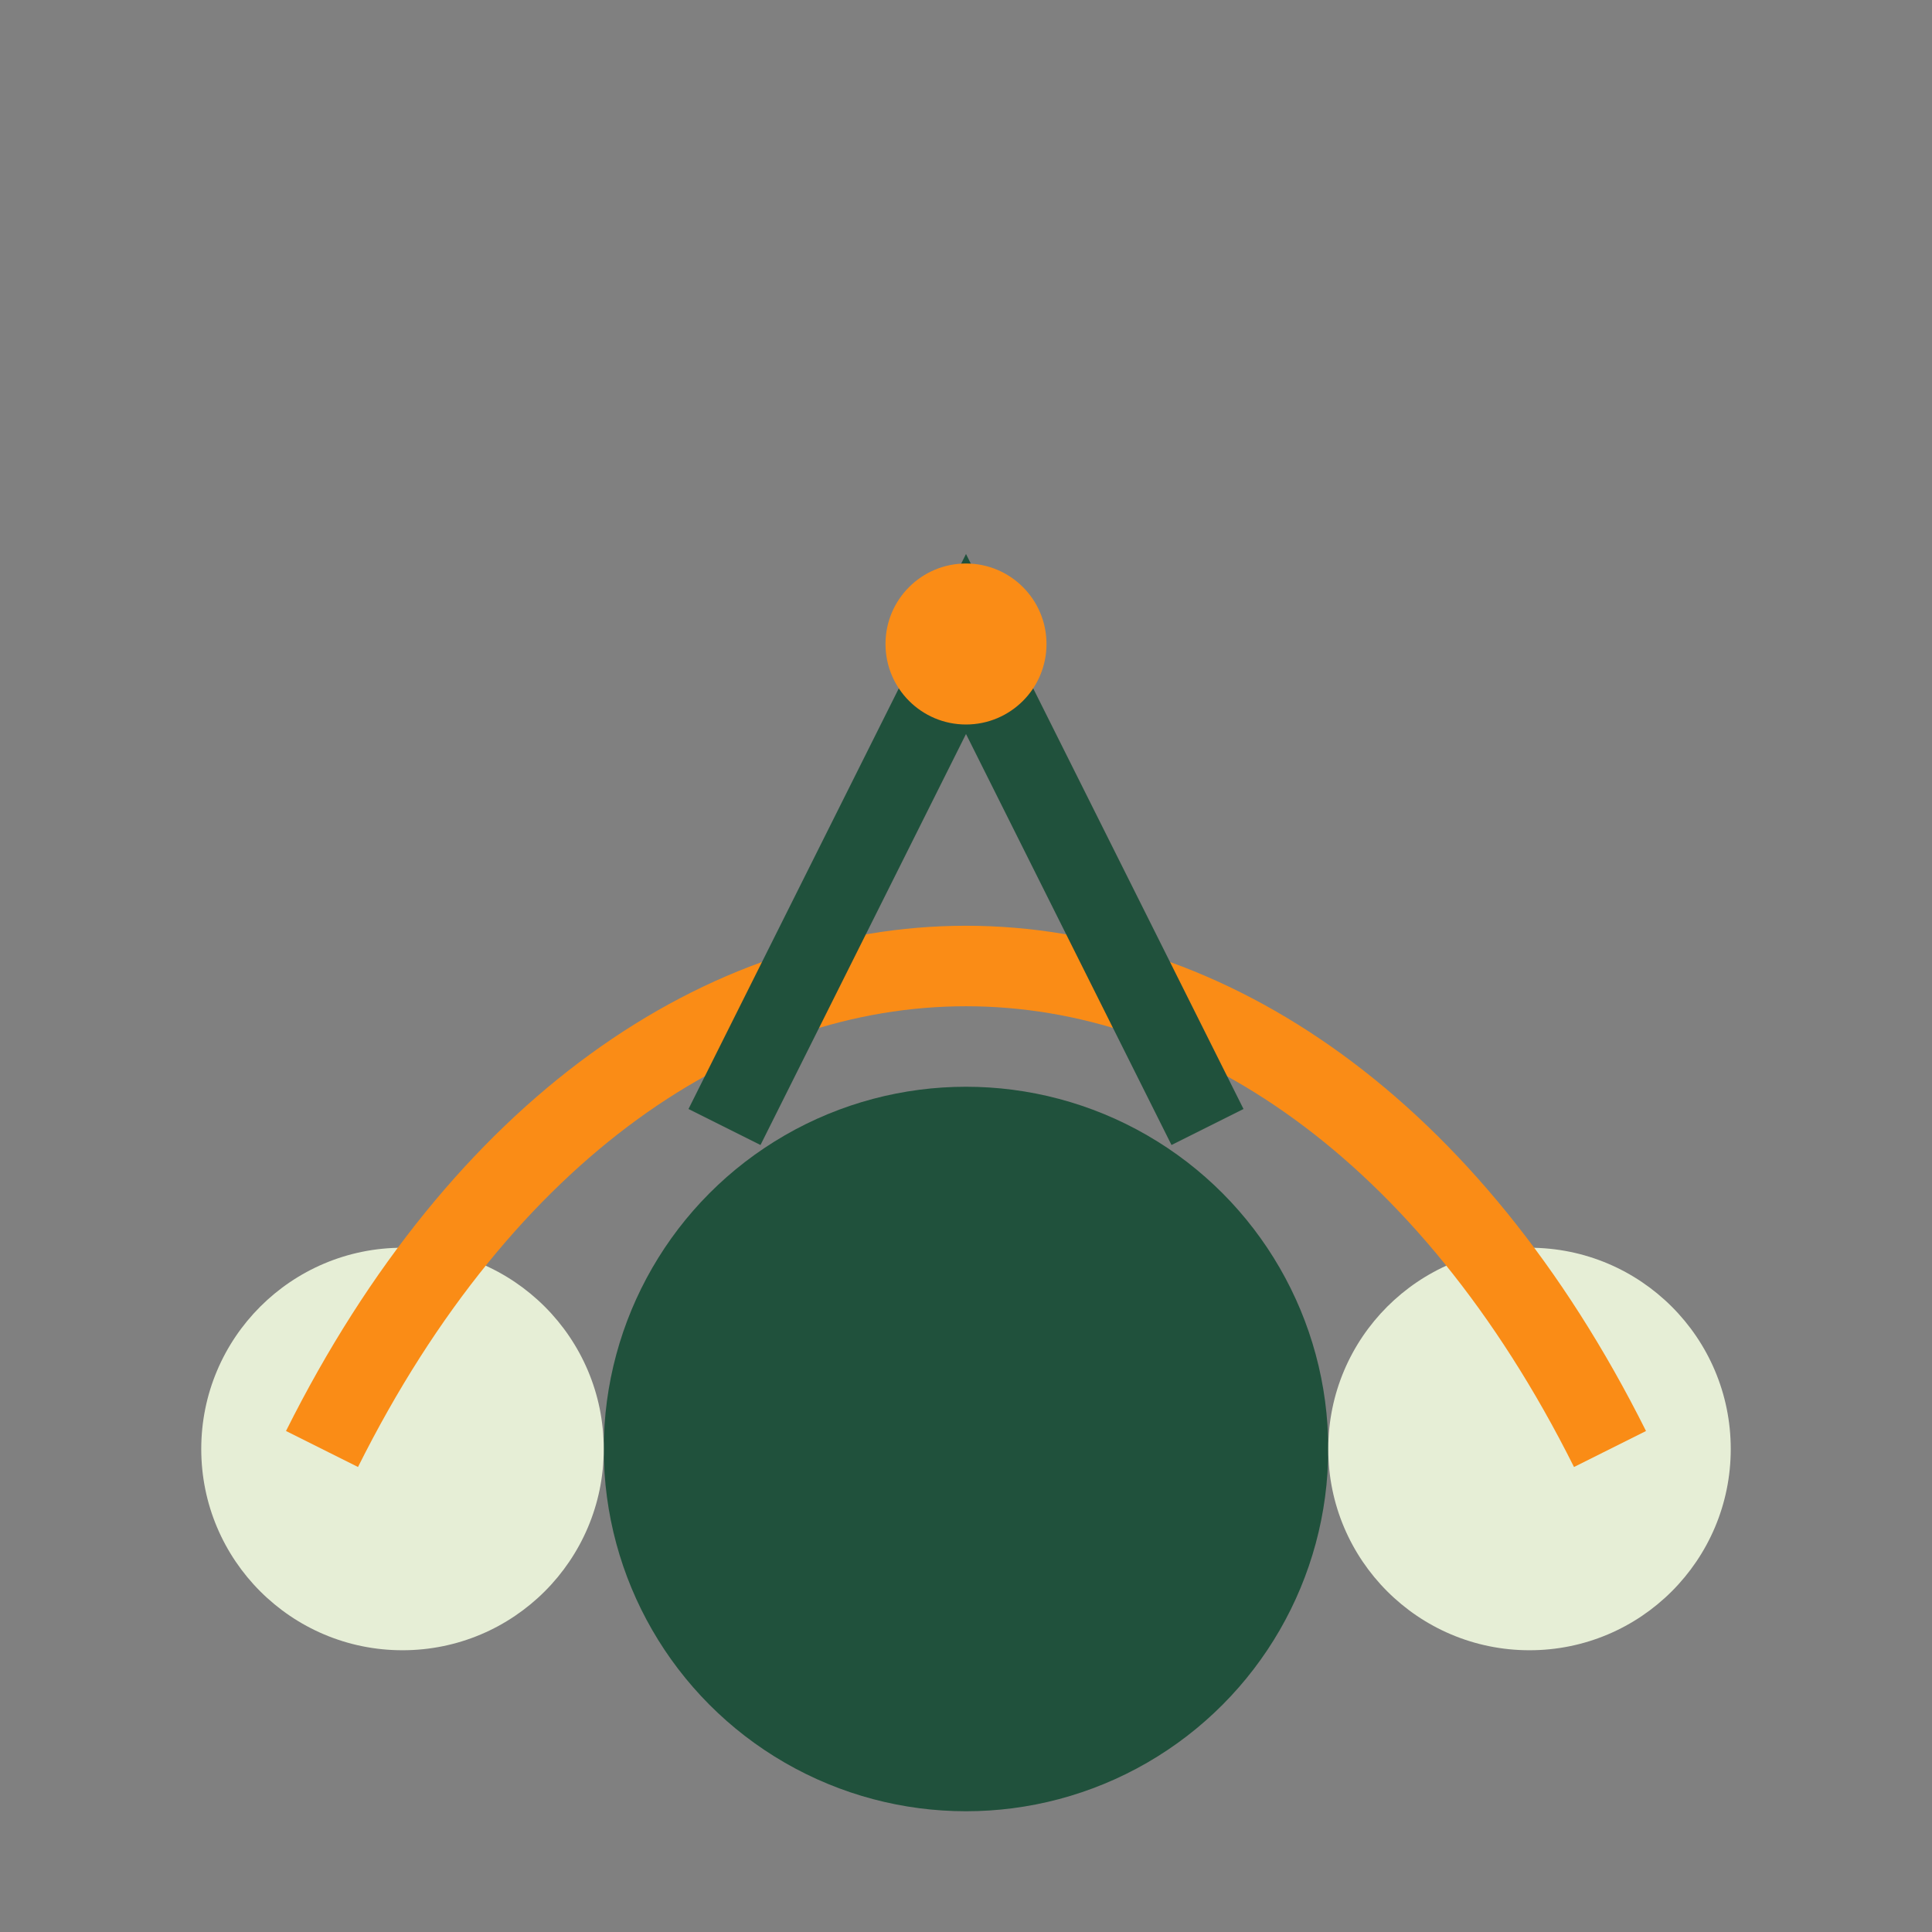
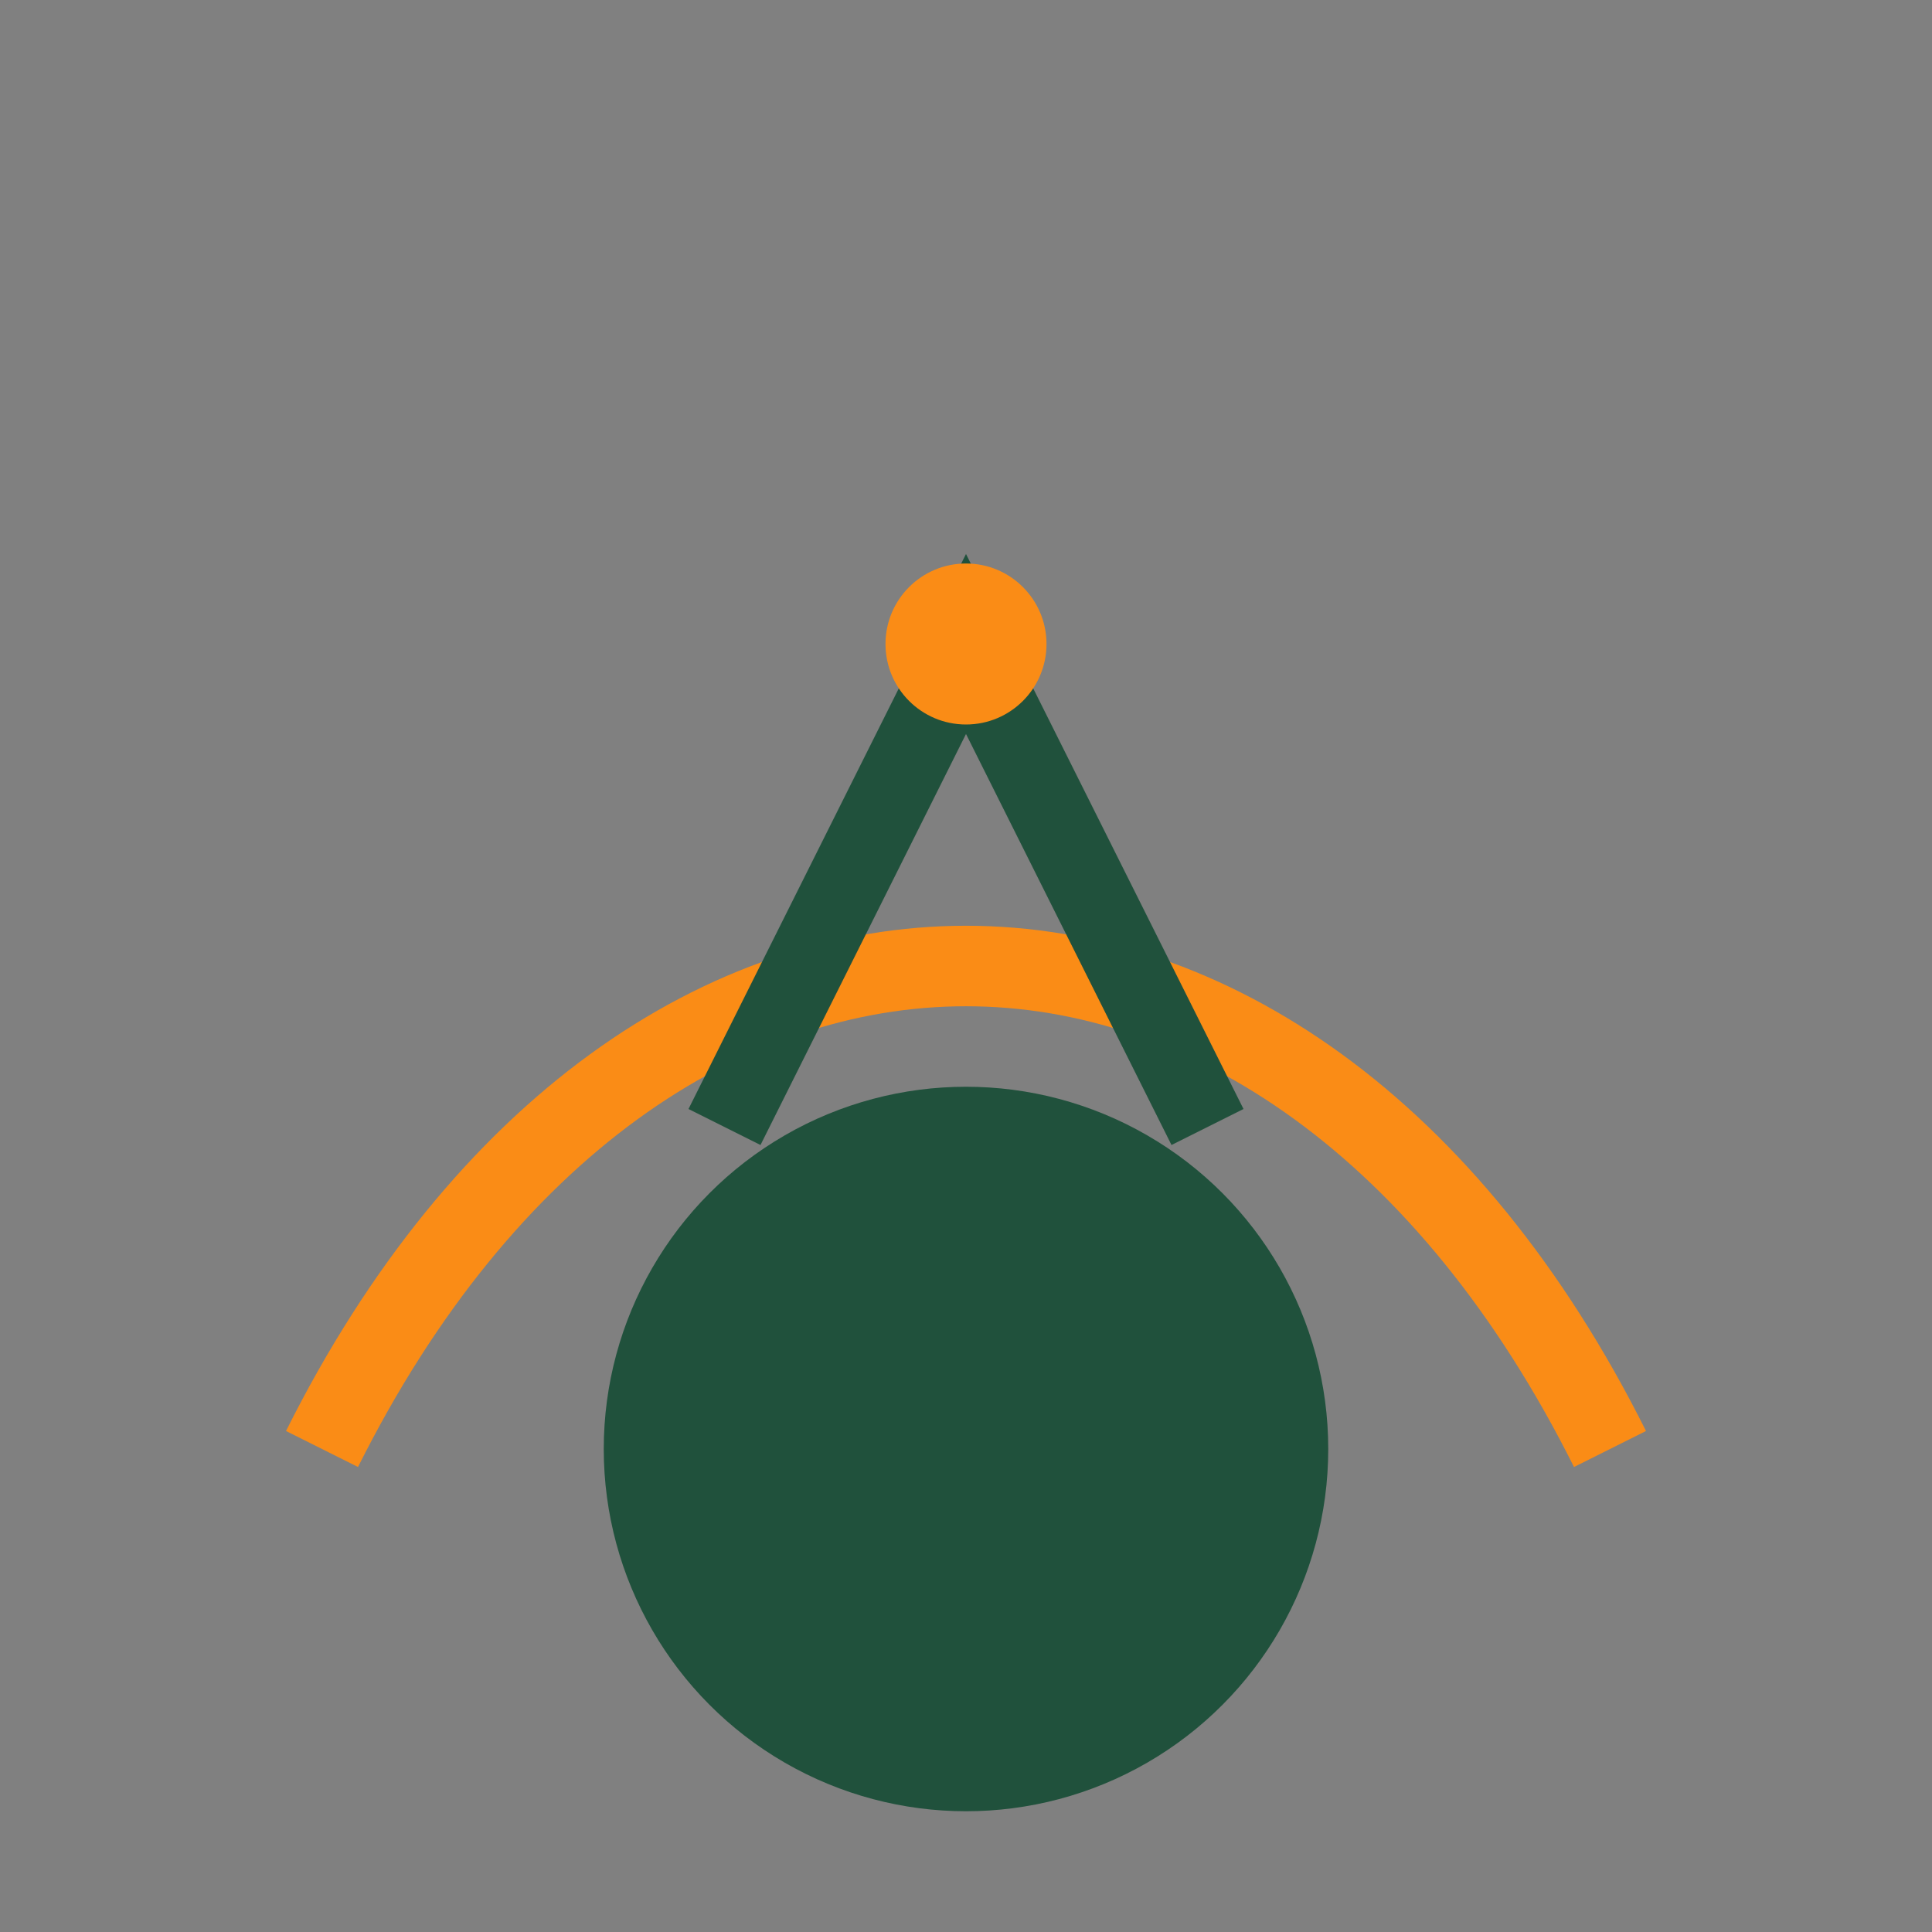
<svg xmlns="http://www.w3.org/2000/svg" width="48" height="48" viewBox="0 0 48 48">
  <rect x="0" y="0" width="48" height="48" fill="#808080" stroke="none" />
  <circle cx="24" cy="36" r="9" fill="#20513C" />
-   <circle cx="38" cy="36" r="5" fill="#E6EED6" />
-   <circle cx="10" cy="36" r="5" fill="#E6EED6" />
  <path d="M8 36c8-16 24-16 32 0" fill="none" stroke="#FA8C16" stroke-width="2" />
  <path d="M18 28l6-12 6 12" fill="none" stroke="#20513C" stroke-width="2" />
  <circle cx="24" cy="16" r="2" fill="#FA8C16" />
</svg>